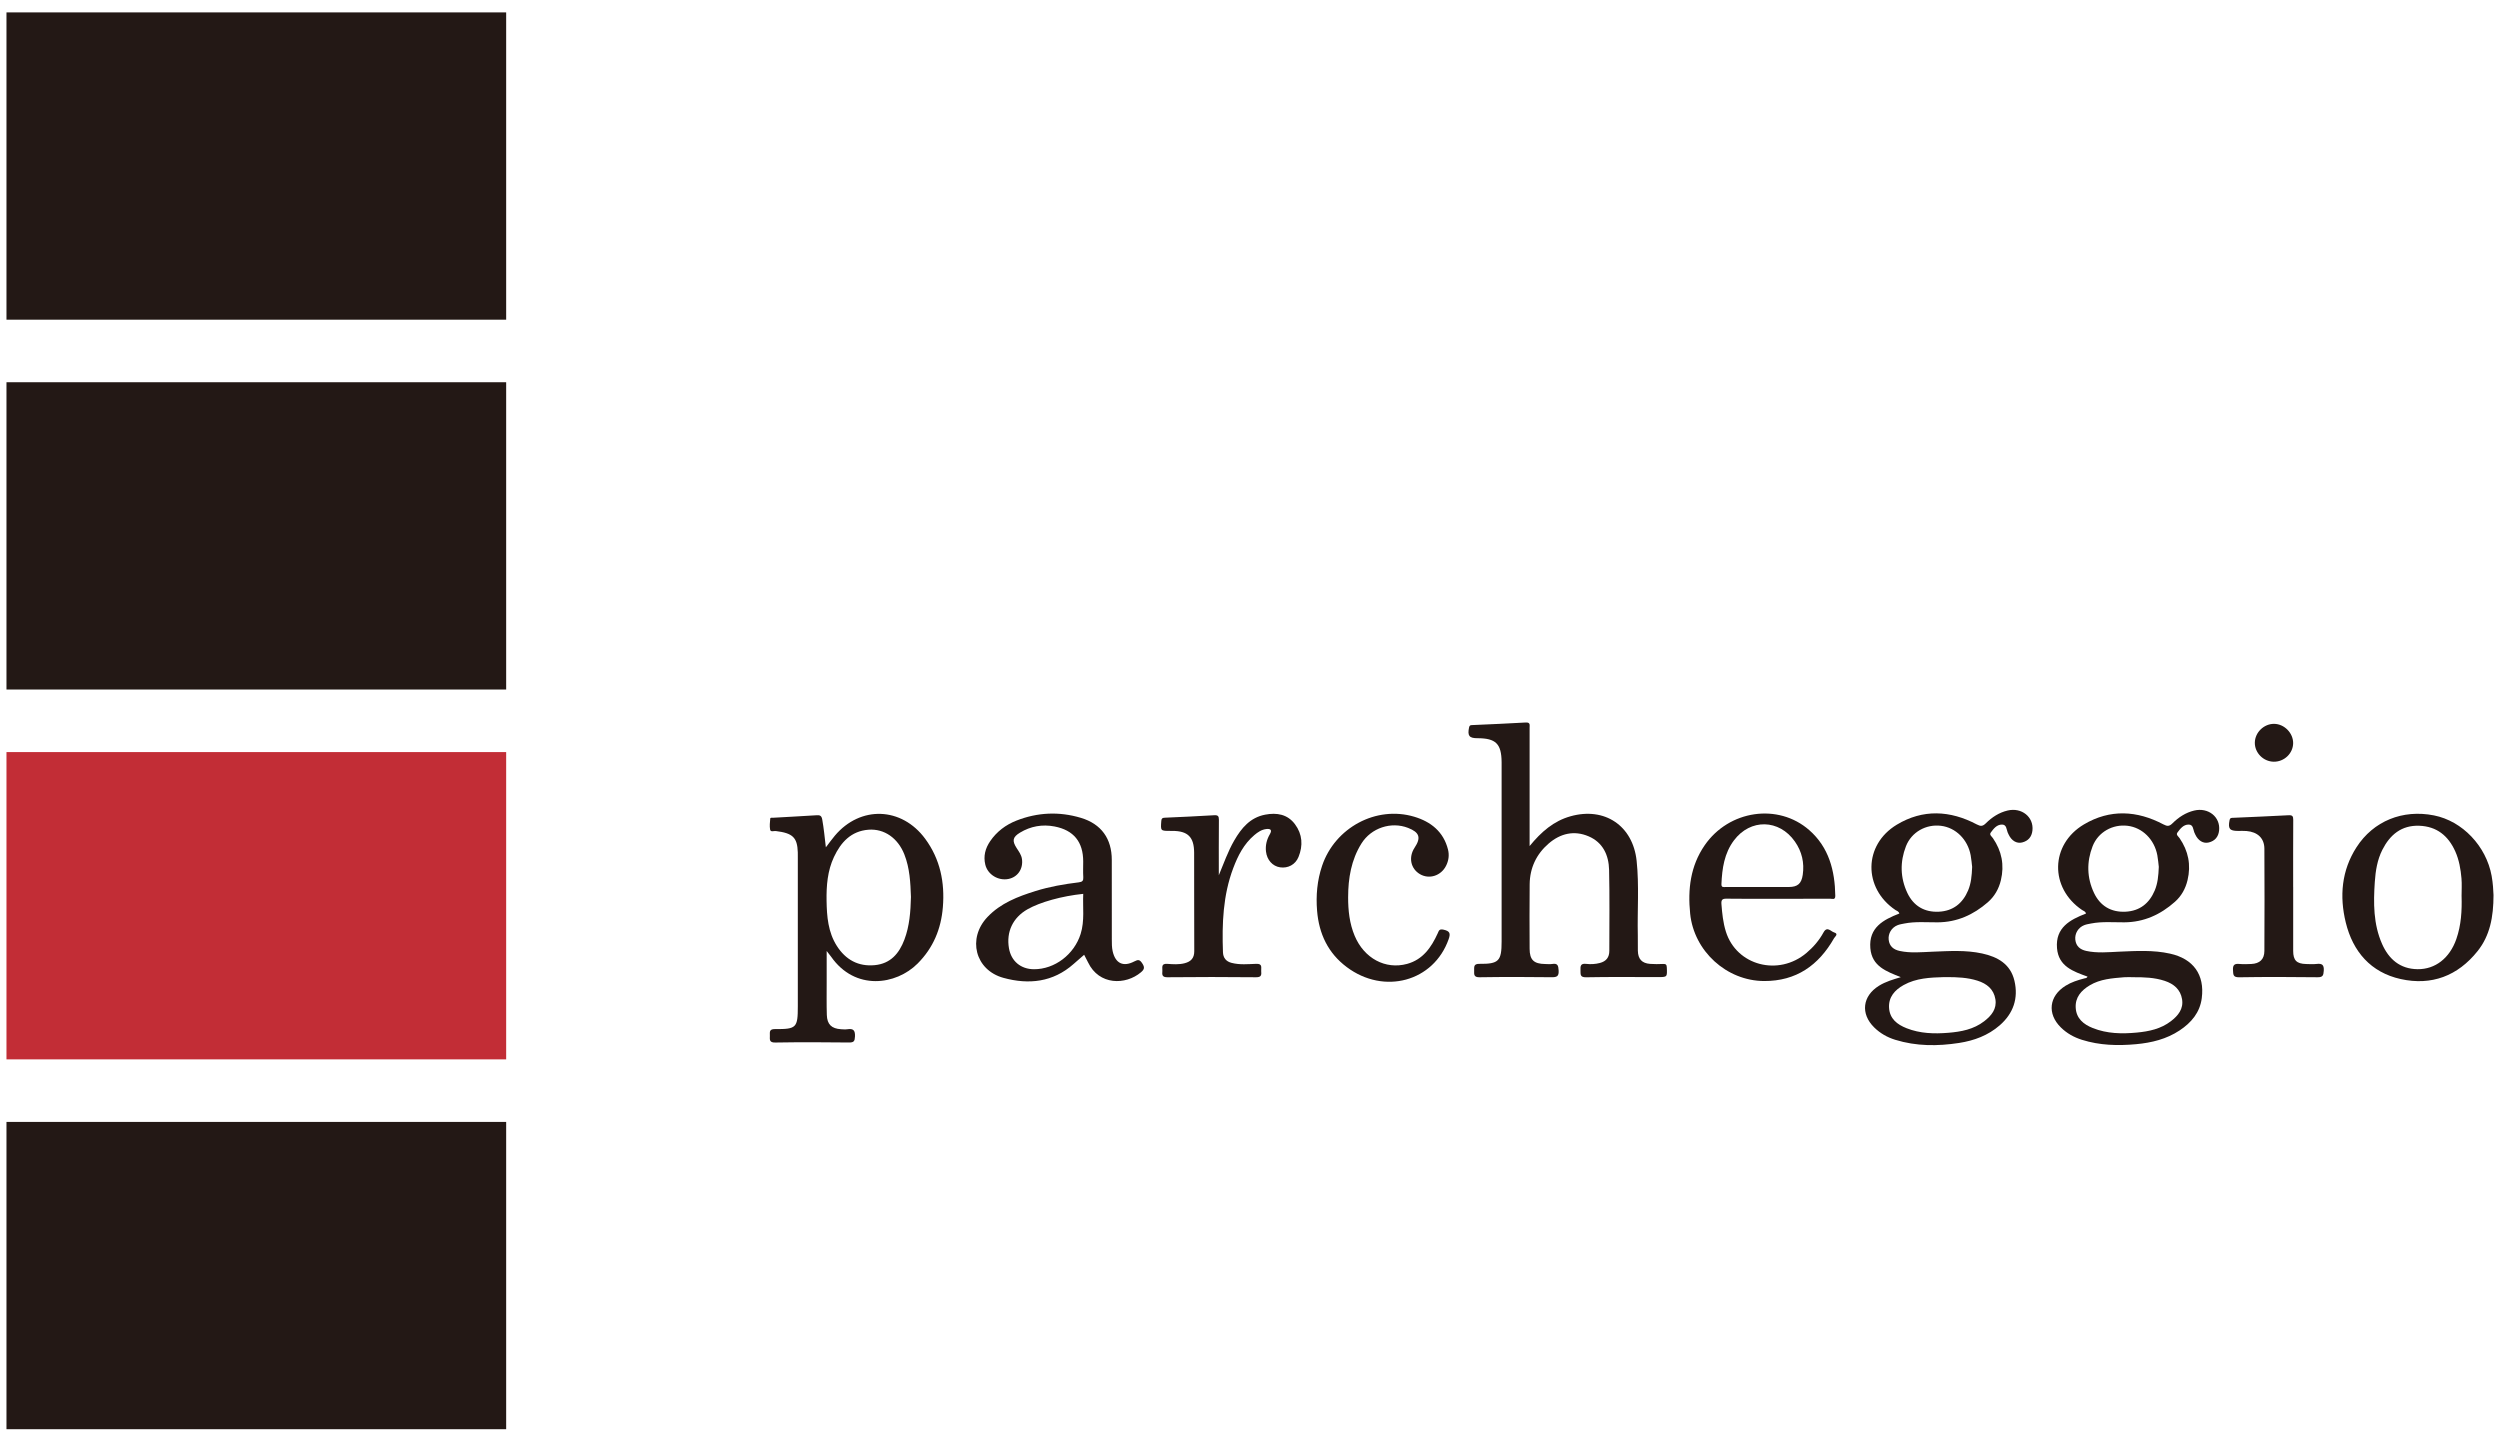
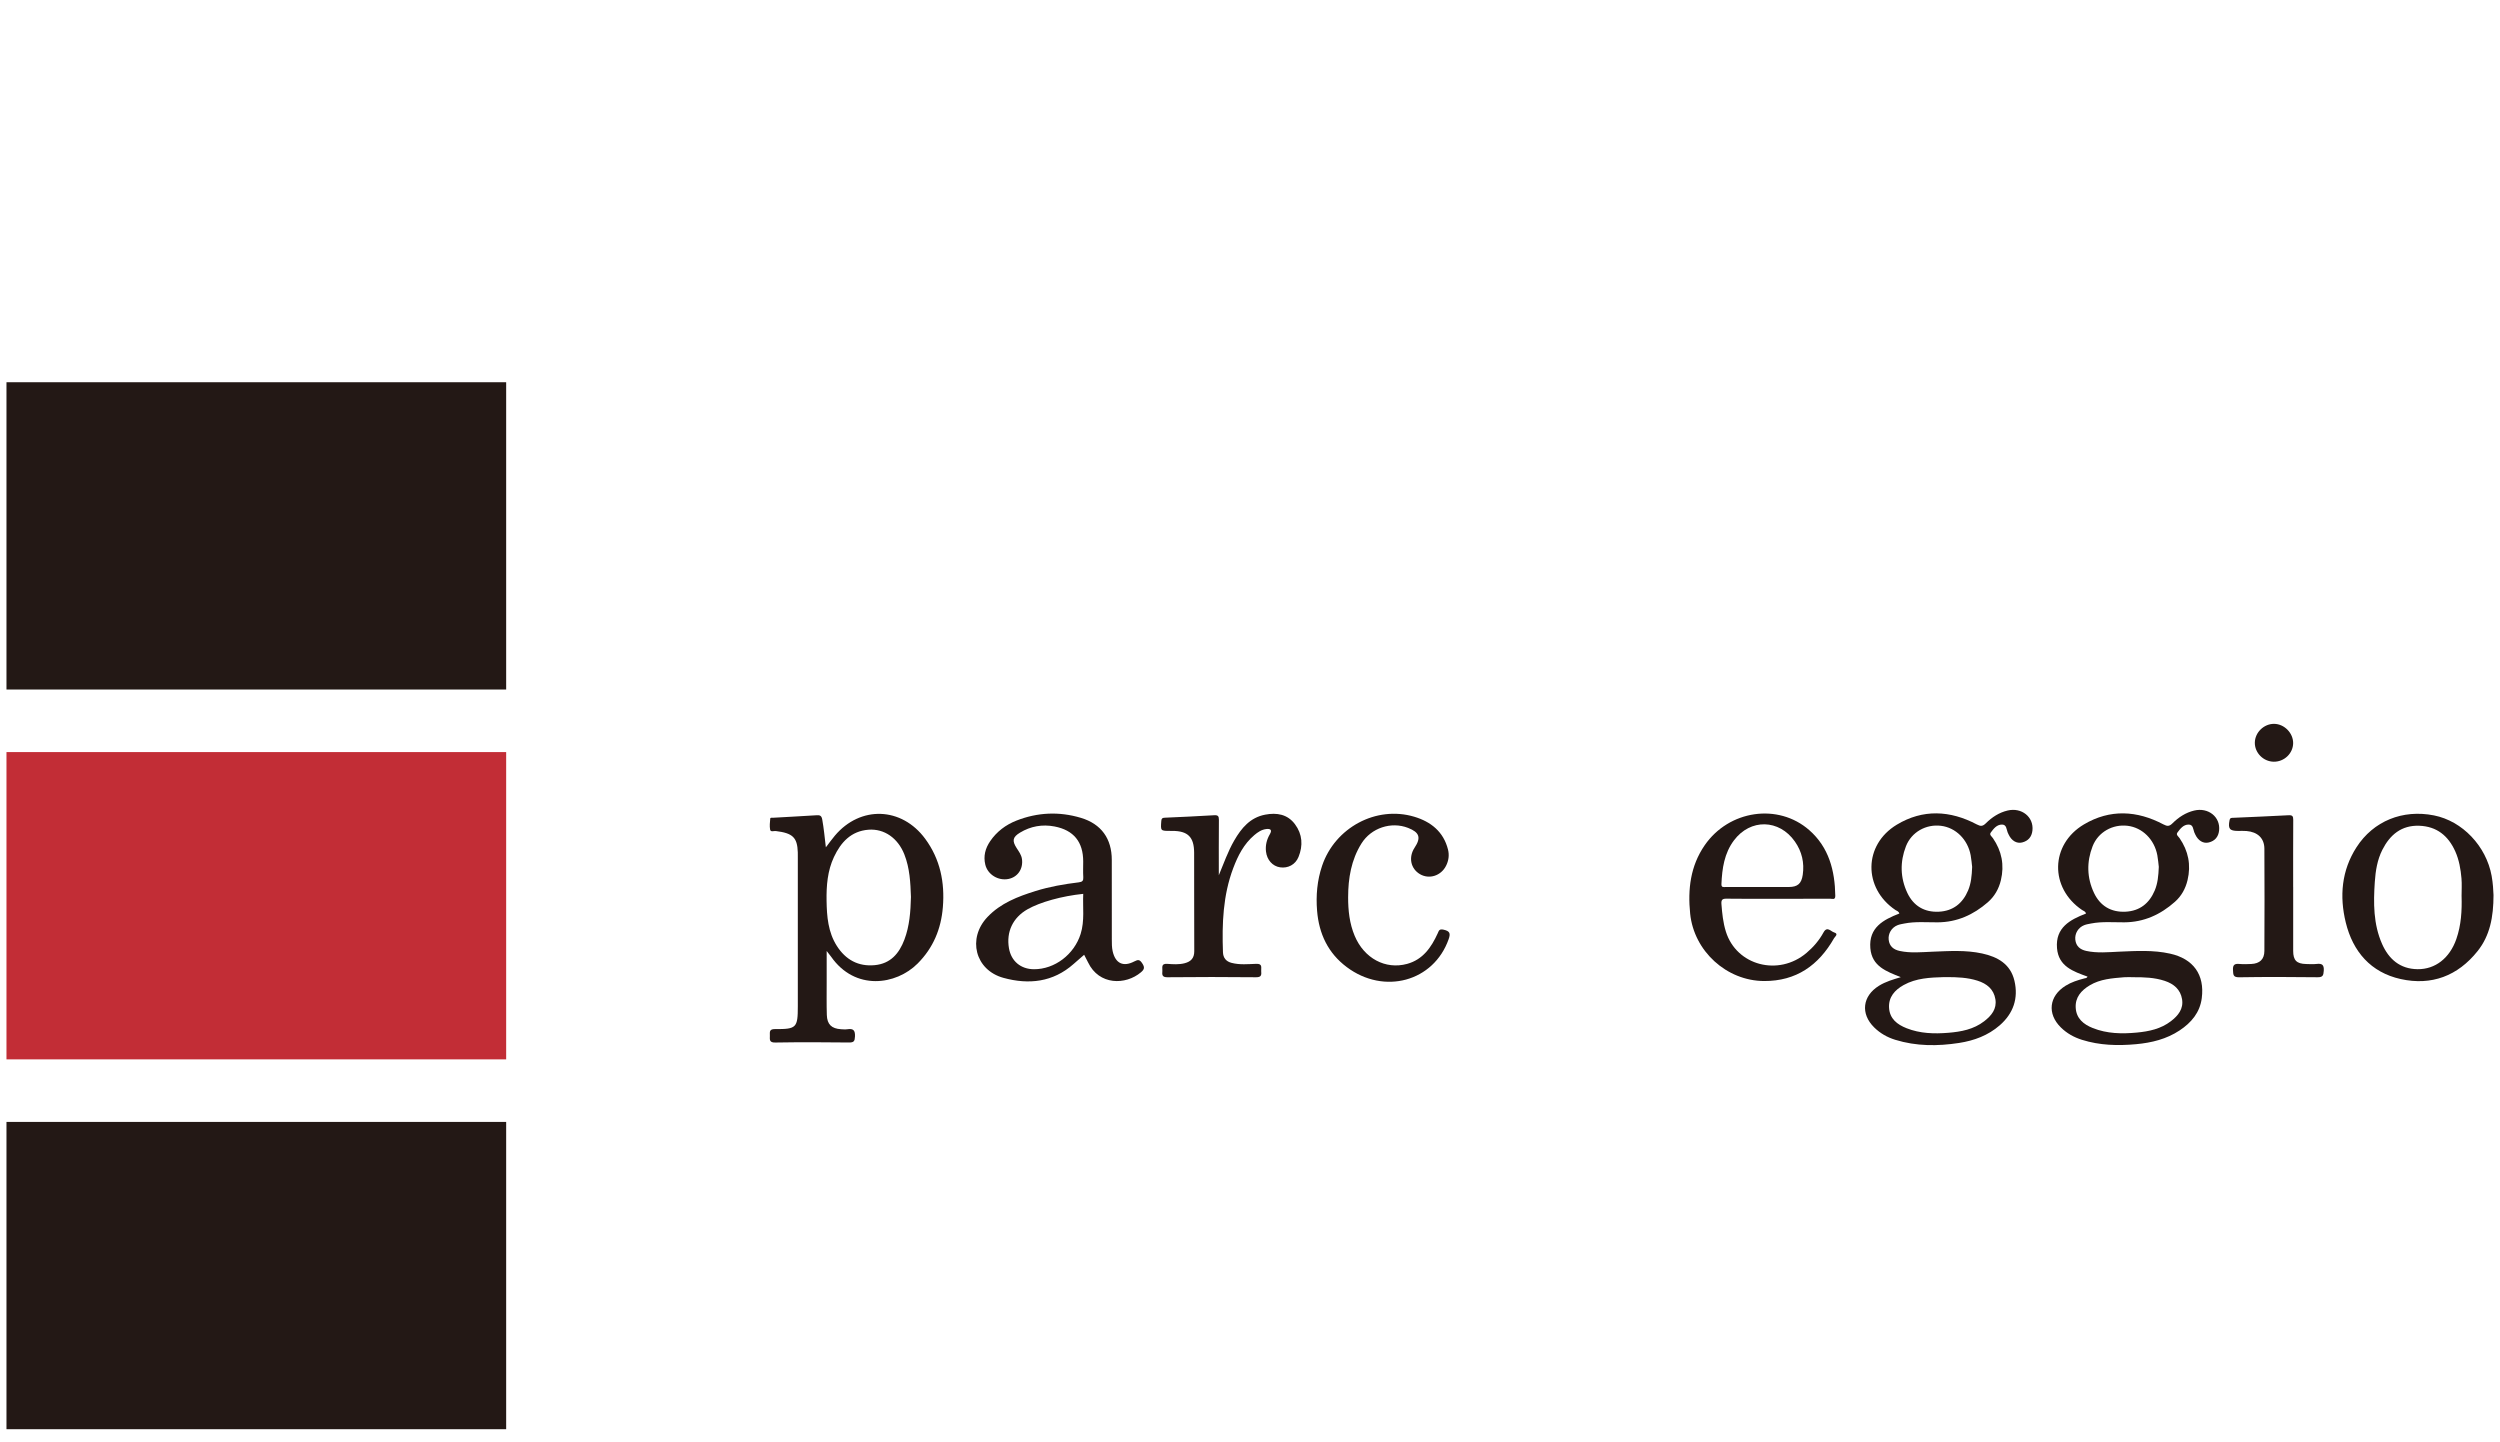
<svg xmlns="http://www.w3.org/2000/svg" id="_レイヤー_1" data-name="レイヤー_1" version="1.1" viewBox="0 0 274 158">
  <defs>
    <style>
      .st0 {
        fill: #231815;
      }

      .st1 {
        fill: #c22d36;
      }
    </style>
  </defs>
-   <rect class="st0" x=".71" y="1.359" width="54.766" height="33.679" />
  <rect class="st0" x=".71" y="41.893" width="54.766" height="33.679" />
  <rect class="st0" x=".71" y="122.962" width="54.766" height="33.679" />
  <g>
-     <path class="st0" d="M167.642,92.732c1.288-1.574,2.647-2.752,4.492-3.269,3.732-1.045,6.832,1.03,7.241,4.885.287,2.71.068,5.43.129,8.145.013.572-.007,1.145.006,1.716.021.903.441,1.363,1.338,1.433.474.037.954.03,1.43.008.313-.015.394.087.406.399.042,1.04.058,1.04-.976,1.04-2.622,0-5.245-.031-7.867.021-.706.014-.599-.342-.619-.776-.022-.474.021-.764.628-.692.49.058.992.031,1.489-.097.708-.183,1.043-.623,1.043-1.331.001-2.956.042-5.913-.025-8.868-.036-1.61-.667-3.01-2.245-3.684-1.594-.681-3.101-.313-4.383.794-1.341,1.158-2.055,2.667-2.077,4.449-.029,2.36-.012,4.72-.005,7.08.004,1.217.46,1.656,1.7,1.672.262.003.53.035.786-.006.589-.096.659.178.693.699.043.666-.197.761-.791.754-2.622-.033-5.245-.039-7.867.004-.639.011-.611-.294-.601-.727.009-.408-.078-.751.584-.743,2.118.023,2.426-.321,2.426-2.437,0-6.437,0-12.874,0-19.311,0-.119,0-.238,0-.358-.019-2.02-.631-2.623-2.666-2.624-.897,0-1.091-.276-.898-1.195.05-.24.177-.236.347-.244,1.952-.09,3.905-.166,5.856-.282.529-.031.429.284.429.581,0,4.101,0,8.201,0,12.302v.661Z" />
    <path class="st0" d="M228.798,107.038c-1.569-.57-3.186-1.115-3.35-3.119-.184-2.259,1.421-3.116,3.178-3.795-.07-.257-.282-.288-.426-.386-3.571-2.409-3.511-7.184.205-9.386,2.85-1.689,5.81-1.528,8.701,0,.431.227.655.227,1.007-.124.661-.658,1.439-1.168,2.369-1.391,1.55-.371,2.894.708,2.731,2.188-.077.696-.463,1.143-1.129,1.309-.604.151-1.16-.196-1.475-.857-.041-.086-.084-.171-.118-.259-.129-.34-.112-.842-.61-.846-.578-.005-.924.455-1.234.873-.186.25.105.428.23.611.97,1.411,1.276,2.946.876,4.615-.222.927-.668,1.734-1.38,2.366-1.58,1.404-3.396,2.237-5.551,2.25-1.213.007-2.433-.106-3.638.128-.256.05-.519.09-.759.185-.648.256-1.042.91-.971,1.589.076.718.533,1.087,1.197,1.232,1.205.263,2.421.134,3.634.081,1.857-.08,3.714-.192,5.552.216,2.55.565,3.81,2.3,3.477,4.881-.202,1.572-1.145,2.685-2.426,3.534-1.444.958-3.073,1.353-4.774,1.51-2.007.184-3.995.131-5.937-.481-.874-.276-1.655-.711-2.312-1.36-1.514-1.495-1.295-3.429.519-4.562.633-.395,1.333-.616,2.047-.802.132-.035.285-.019.364-.2ZM233.803,107.102c-.333,0-.668-.024-.999.004-1.302.11-2.62.193-3.777.89-.919.553-1.602,1.311-1.529,2.469.074,1.169.856,1.802,1.863,2.206,1.566.627,3.199.655,4.845.498,1.335-.127,2.627-.402,3.726-1.246.793-.61,1.396-1.347,1.221-2.412-.174-1.064-.901-1.677-1.898-2.008-1.124-.373-2.286-.405-3.452-.4ZM236.605,95.014c-.041-.335-.074-.811-.161-1.277-.326-1.742-1.641-3.034-3.261-3.23-1.634-.197-3.228.688-3.834,2.243-.667,1.711-.63,3.46.157,5.121.671,1.416,1.867,2.131,3.451,2.052,1.555-.077,2.608-.913,3.203-2.329.326-.776.406-1.606.444-2.58Z" />
    <path class="st0" d="M208.322,107.097c-1.554-.629-3.17-1.175-3.333-3.181-.183-2.259,1.425-3.114,3.18-3.793-.074-.256-.285-.288-.43-.386-3.544-2.389-3.516-7.139.148-9.35,2.861-1.727,5.845-1.575,8.762-.034.434.229.657.22,1.007-.128.662-.657,1.44-1.168,2.37-1.39,1.549-.37,2.893.712,2.728,2.192-.078.696-.465,1.142-1.131,1.307-.604.149-1.158-.198-1.473-.86-.041-.086-.084-.171-.118-.259-.13-.34-.113-.841-.612-.843-.577-.002-.924.456-1.232.875-.184.25.107.428.233.611.97,1.412,1.275,2.946.875,4.616-.228.953-.696,1.774-1.433,2.415-1.574,1.369-3.372,2.188-5.5,2.199-1.213.006-2.433-.107-3.638.128-.256.05-.519.091-.758.186-.648.257-1.041.911-.968,1.591.077.718.535,1.085,1.199,1.23,1.205.263,2.421.129,3.634.082,1.809-.07,3.616-.194,5.411.196,1.719.373,3.112,1.173,3.539,2.989.45,1.914-.111,3.578-1.612,4.885-1.278,1.112-2.805,1.677-4.452,1.932-2.353.364-4.696.366-6.998-.345-.875-.27-1.655-.711-2.312-1.36-1.513-1.495-1.293-3.431.524-4.561.731-.455,1.548-.69,2.392-.942ZM213.35,107.091c-.095,0-.191-.002-.286,0-1.525.044-3.055.107-4.427.871-.96.535-1.668,1.309-1.596,2.498.073,1.201.89,1.826,1.924,2.235,1.477.584,3.019.625,4.566.499,1.403-.114,2.779-.371,3.939-1.267.791-.611,1.399-1.346,1.225-2.411-.179-1.096-.936-1.709-1.961-2.034-1.104-.35-2.241-.391-3.384-.391ZM216.147,95.015c-.041-.335-.074-.811-.161-1.277-.325-1.742-1.64-3.034-3.26-3.23-1.636-.198-3.227.686-3.834,2.242-.667,1.711-.63,3.46.156,5.121.671,1.416,1.866,2.131,3.451,2.053,1.555-.077,2.608-.913,3.204-2.328.327-.776.407-1.606.444-2.58Z" />
    <path class="st0" d="M90.516,92.863c.385-.499.671-.901.987-1.276,2.798-3.314,7.321-3.159,9.903.35,1.643,2.234,2.155,4.773,1.932,7.492-.195,2.379-1.051,4.453-2.763,6.171-2.368,2.377-6.86,3.016-9.484-.744-.115-.164-.245-.318-.487-.629,0,1.27-.001,2.355,0,3.44.002,1.192-.02,2.384.017,3.575.033,1.035.521,1.494,1.553,1.561.237.015.481.036.714,0,.638-.098.847.127.818.789-.023.515-.114.672-.662.665-2.693-.033-5.387-.041-8.08.004-.65.011-.598-.308-.587-.726.011-.391-.117-.754.565-.748,2.358.021,2.499-.153,2.499-2.494,0-5.411,0-10.822,0-16.233,0-.215.004-.429-.003-.644-.053-1.634-.55-2.105-2.418-2.336-.211-.026-.56.145-.616-.161-.071-.388-.022-.804.015-1.204.013-.135.199-.084.309-.09,1.594-.092,3.188-.172,4.781-.275.372-.024.535.057.609.469.173.96.264,1.93.395,3.04ZM99.84,98.317c-.054-1.568-.127-3.161-.722-4.671-.704-1.787-2.201-2.846-3.94-2.709-1.899.149-3.017,1.375-3.773,2.982-.715,1.519-.84,3.165-.813,4.812.028,1.717.166,3.437,1.125,4.941.96,1.506,2.342,2.28,4.153,2.109,1.728-.163,2.68-1.276,3.255-2.806.562-1.494.674-3.055.714-4.657Z" />
    <path class="st0" d="M118.823,104.643c-.398.346-.777.671-1.149,1.002-2.266,2.013-4.922,2.29-7.695,1.529-3.107-.853-3.98-4.322-1.751-6.671,1.44-1.518,3.33-2.242,5.269-2.847,1.545-.483,3.139-.756,4.743-.952.391-.048.512-.18.488-.568-.035-.57-.009-1.144-.009-1.716,0-2.142-1.038-3.435-3.146-3.839-1.331-.255-2.609-.031-3.775.673-.818.495-.888.896-.374,1.696.243.378.52.738.584,1.205.148,1.069-.466,1.978-1.481,2.18-1.123.224-2.275-.485-2.537-1.565-.228-.94,0-1.793.531-2.572.718-1.055,1.71-1.799,2.879-2.259,2.31-.91,4.686-1.015,7.062-.304,2.242.671,3.39,2.285,3.39,4.609,0,2.908-.003,5.816.004,8.725.001.427-.002.865.09,1.277.3,1.346,1.163,1.762,2.38,1.124.419-.219.59-.206.864.211.291.442.241.66-.145.985-1.673,1.412-4.591,1.437-5.794-1.091-.132-.277-.28-.546-.428-.832ZM118.723,97.966c-2.345.241-4.737.908-6.113,1.694-1.6.914-2.339,2.471-2.027,4.272.245,1.413,1.297,2.293,2.747,2.296,2.267.004,4.396-1.612,5.107-3.865.456-1.445.218-2.924.286-4.396Z" />
    <path class="st0" d="M273.29,98.09c-.005,2.435-.396,4.457-1.745,6.149-2.172,2.726-5.055,3.814-8.43,3.065-3.276-.727-5.241-3.008-6.02-6.202-.699-2.865-.465-5.688,1.177-8.242,1.852-2.88,5.063-4.172,8.494-3.492,3.113.617,5.721,3.359,6.317,6.626.146.8.186,1.607.206,2.096ZM269.788,98.207c0-.643.044-1.29-.01-1.929-.086-1.018-.26-2.026-.683-2.972-.766-1.708-2.032-2.735-3.945-2.804-1.949-.07-3.212.991-4.045,2.638-.555,1.097-.745,2.301-.827,3.515-.157,2.317-.163,4.632.799,6.806.734,1.66,1.965,2.737,3.884,2.762,1.945.025,3.524-1.211,4.253-3.301.533-1.527.623-3.116.575-4.715Z" />
    <path class="st0" d="M194.888,98.507c-1.883,0-3.767.018-5.65-.012-.479-.008-.603.132-.569.592.077,1.023.182,2.041.488,3.021,1.161,3.717,5.768,4.93,8.834,2.334.752-.637,1.39-1.375,1.861-2.24.4-.734.8-.118,1.165-.009.529.158.098.455-.004.635-1.693,2.971-4.144,4.71-7.673,4.693-4.111-.02-7.68-3.278-8.099-7.38-.273-2.677.026-5.231,1.595-7.504,2.656-3.847,8.043-4.647,11.457-1.655,2.155,1.889,2.813,4.436,2.854,7.201.007.477-.321.318-.538.319-1.907.01-3.814.006-5.721.006ZM192.632,97.216c1.143,0,2.287.004,3.43-.001.957-.005,1.377-.366,1.518-1.329.194-1.326-.088-2.549-.857-3.65-1.72-2.466-4.881-2.534-6.684-.128-1.06,1.414-1.296,3.076-1.37,4.783-.017.405.238.325.462.325,1.167.002,2.334.001,3.501.001Z" />
    <path class="st0" d="M133.582,95.927c.54-1.287.991-2.603,1.693-3.814.786-1.355,1.74-2.51,3.386-2.826,1.277-.245,2.453-.047,3.27,1.051.815,1.094.896,2.336.386,3.586-.344.844-1.157,1.263-2.019,1.136-.825-.122-1.44-.812-1.545-1.728-.079-.688.082-1.32.428-1.913.271-.465.056-.609-.395-.556-.516.06-.93.341-1.314.667-1.143.968-1.79,2.242-2.31,3.62-1.125,2.984-1.237,6.083-1.125,9.212.022.614.33,1.012.949,1.171.895.231,1.805.135,2.703.104.714-.025.512.416.539.78.029.404.049.696-.554.69-3.241-.034-6.483-.034-9.724,0-.601.006-.587-.282-.555-.689.028-.363-.179-.827.538-.778.634.043,1.283.095,1.919-.074.682-.181,1.043-.564,1.039-1.316-.018-3.599-.003-7.198-.014-10.797-.005-1.711-.69-2.384-2.377-2.386-.071,0-.143,0-.215,0-1.1,0-1.087,0-1.008-1.079.02-.277.098-.355.37-.367,1.809-.078,3.618-.163,5.426-.271.41-.025.522.096.518.503-.019,2.025-.009,4.05-.009,6.075Z" />
    <path class="st0" d="M147.755,98.32c-.002,1.461.149,2.898.722,4.258,1.035,2.454,3.362,3.711,5.738,3.065,1.741-.473,2.66-1.817,3.36-3.353.129-.283.161-.504.634-.399.702.156.786.411.562,1.046-1.638,4.641-7.07,6.129-11.175,3.05-2.061-1.546-3.039-3.666-3.244-6.169-.136-1.67.009-3.327.55-4.93,1.411-4.181,5.931-6.617,10.095-5.376,1.82.543,3.209,1.636,3.703,3.593.157.624.07,1.234-.221,1.802-.558,1.089-1.847,1.49-2.85.902-1.029-.604-1.281-1.859-.585-2.911.725-1.095.532-1.673-.719-2.161-1.855-.723-4.046,0-5.115,1.716-1.117,1.795-1.451,3.792-1.455,5.867Z" />
    <path class="st0" d="M251.333,97.218c0,2.334-.002,4.668,0,7.003.001,1.033.375,1.41,1.415,1.435.381.009.766.037,1.142-.007.59-.069.841.073.795.746-.036.518-.103.718-.691.711-2.858-.035-5.717-.043-8.574.004-.684.011-.654-.287-.684-.786-.036-.595.188-.724.716-.674.425.04.857.02,1.285.002.921-.039,1.435-.507,1.44-1.421.019-3.739.022-7.479,0-11.218-.007-1.146-.745-1.834-1.961-1.934-.308-.025-.619-.01-.929-.01-.93-.001-1.109-.247-.927-1.175.056-.285.225-.255.409-.263,2.022-.091,4.045-.171,6.065-.281.422-.023.508.117.505.51-.016,2.453-.008,4.907-.008,7.36Z" />
    <path class="st0" d="M251.329,81.449c-.009,1.123-.98,2.051-2.129,2.035-1.14-.016-2.089-.978-2.071-2.098.018-1.117,1.005-2.069,2.126-2.052,1.111.017,2.082,1.008,2.074,2.116Z" />
  </g>
  <rect class="st1" x=".71" y="82.428" width="54.766" height="33.679" />
</svg>